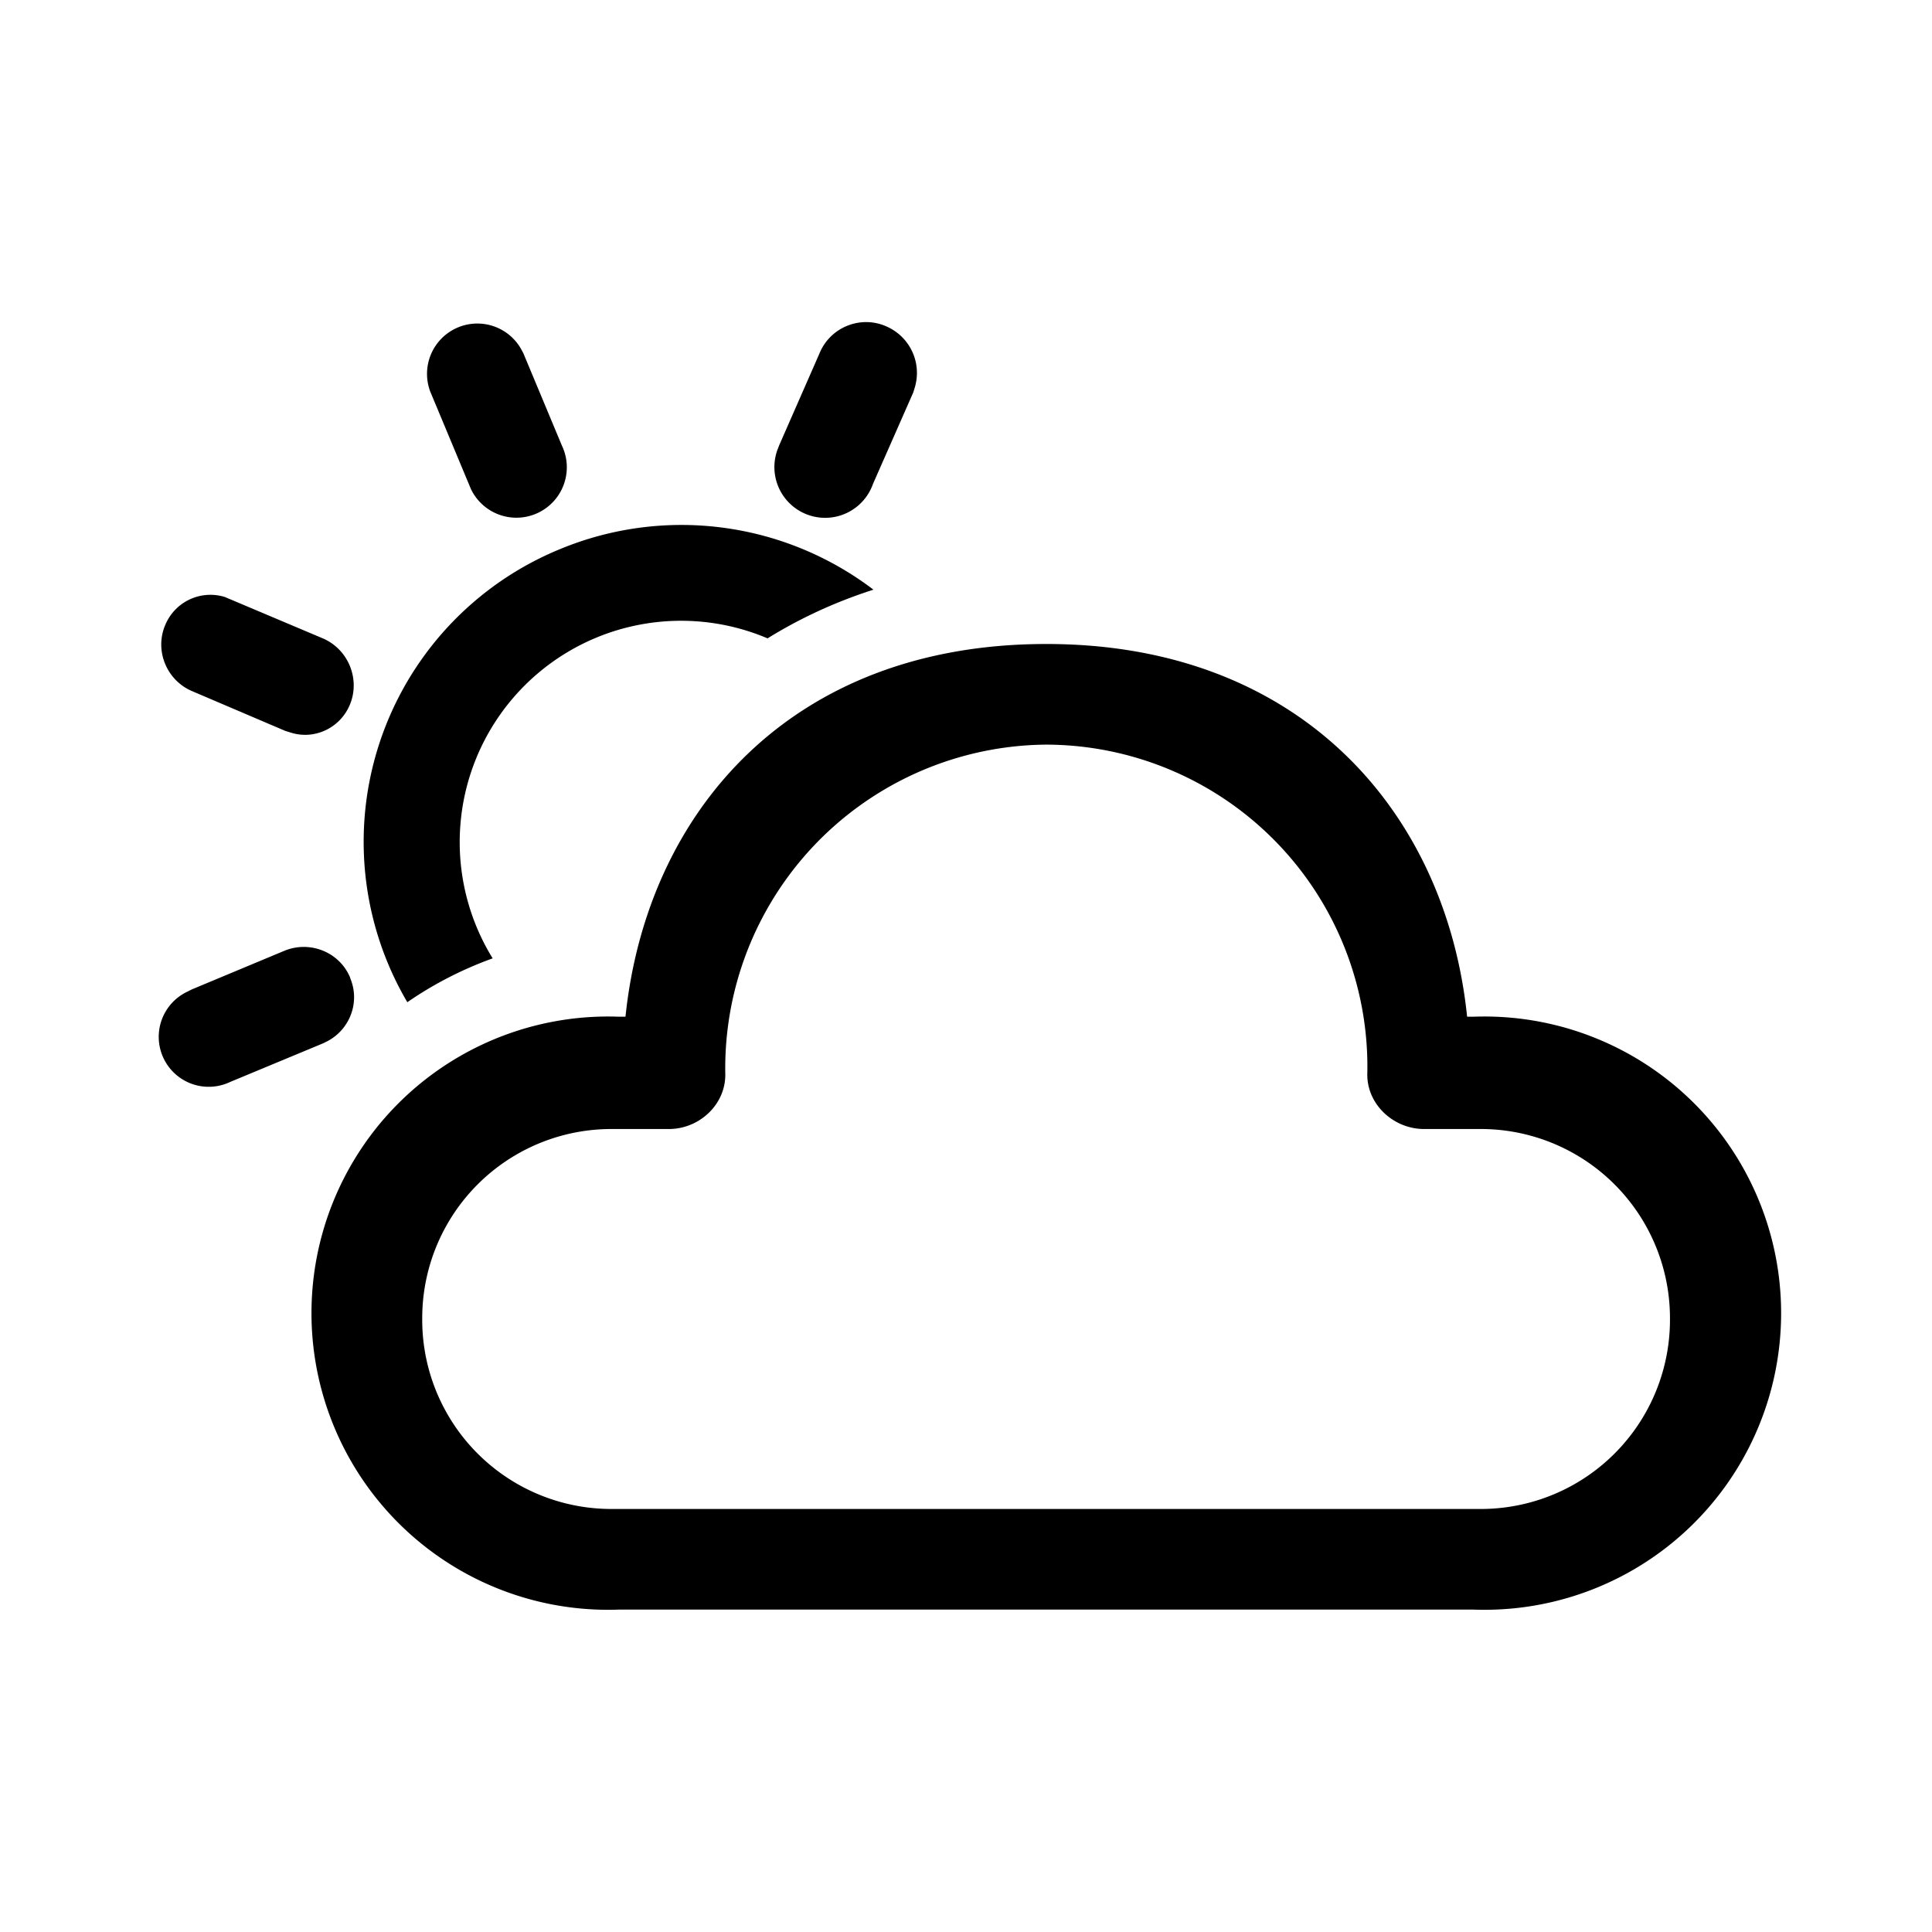
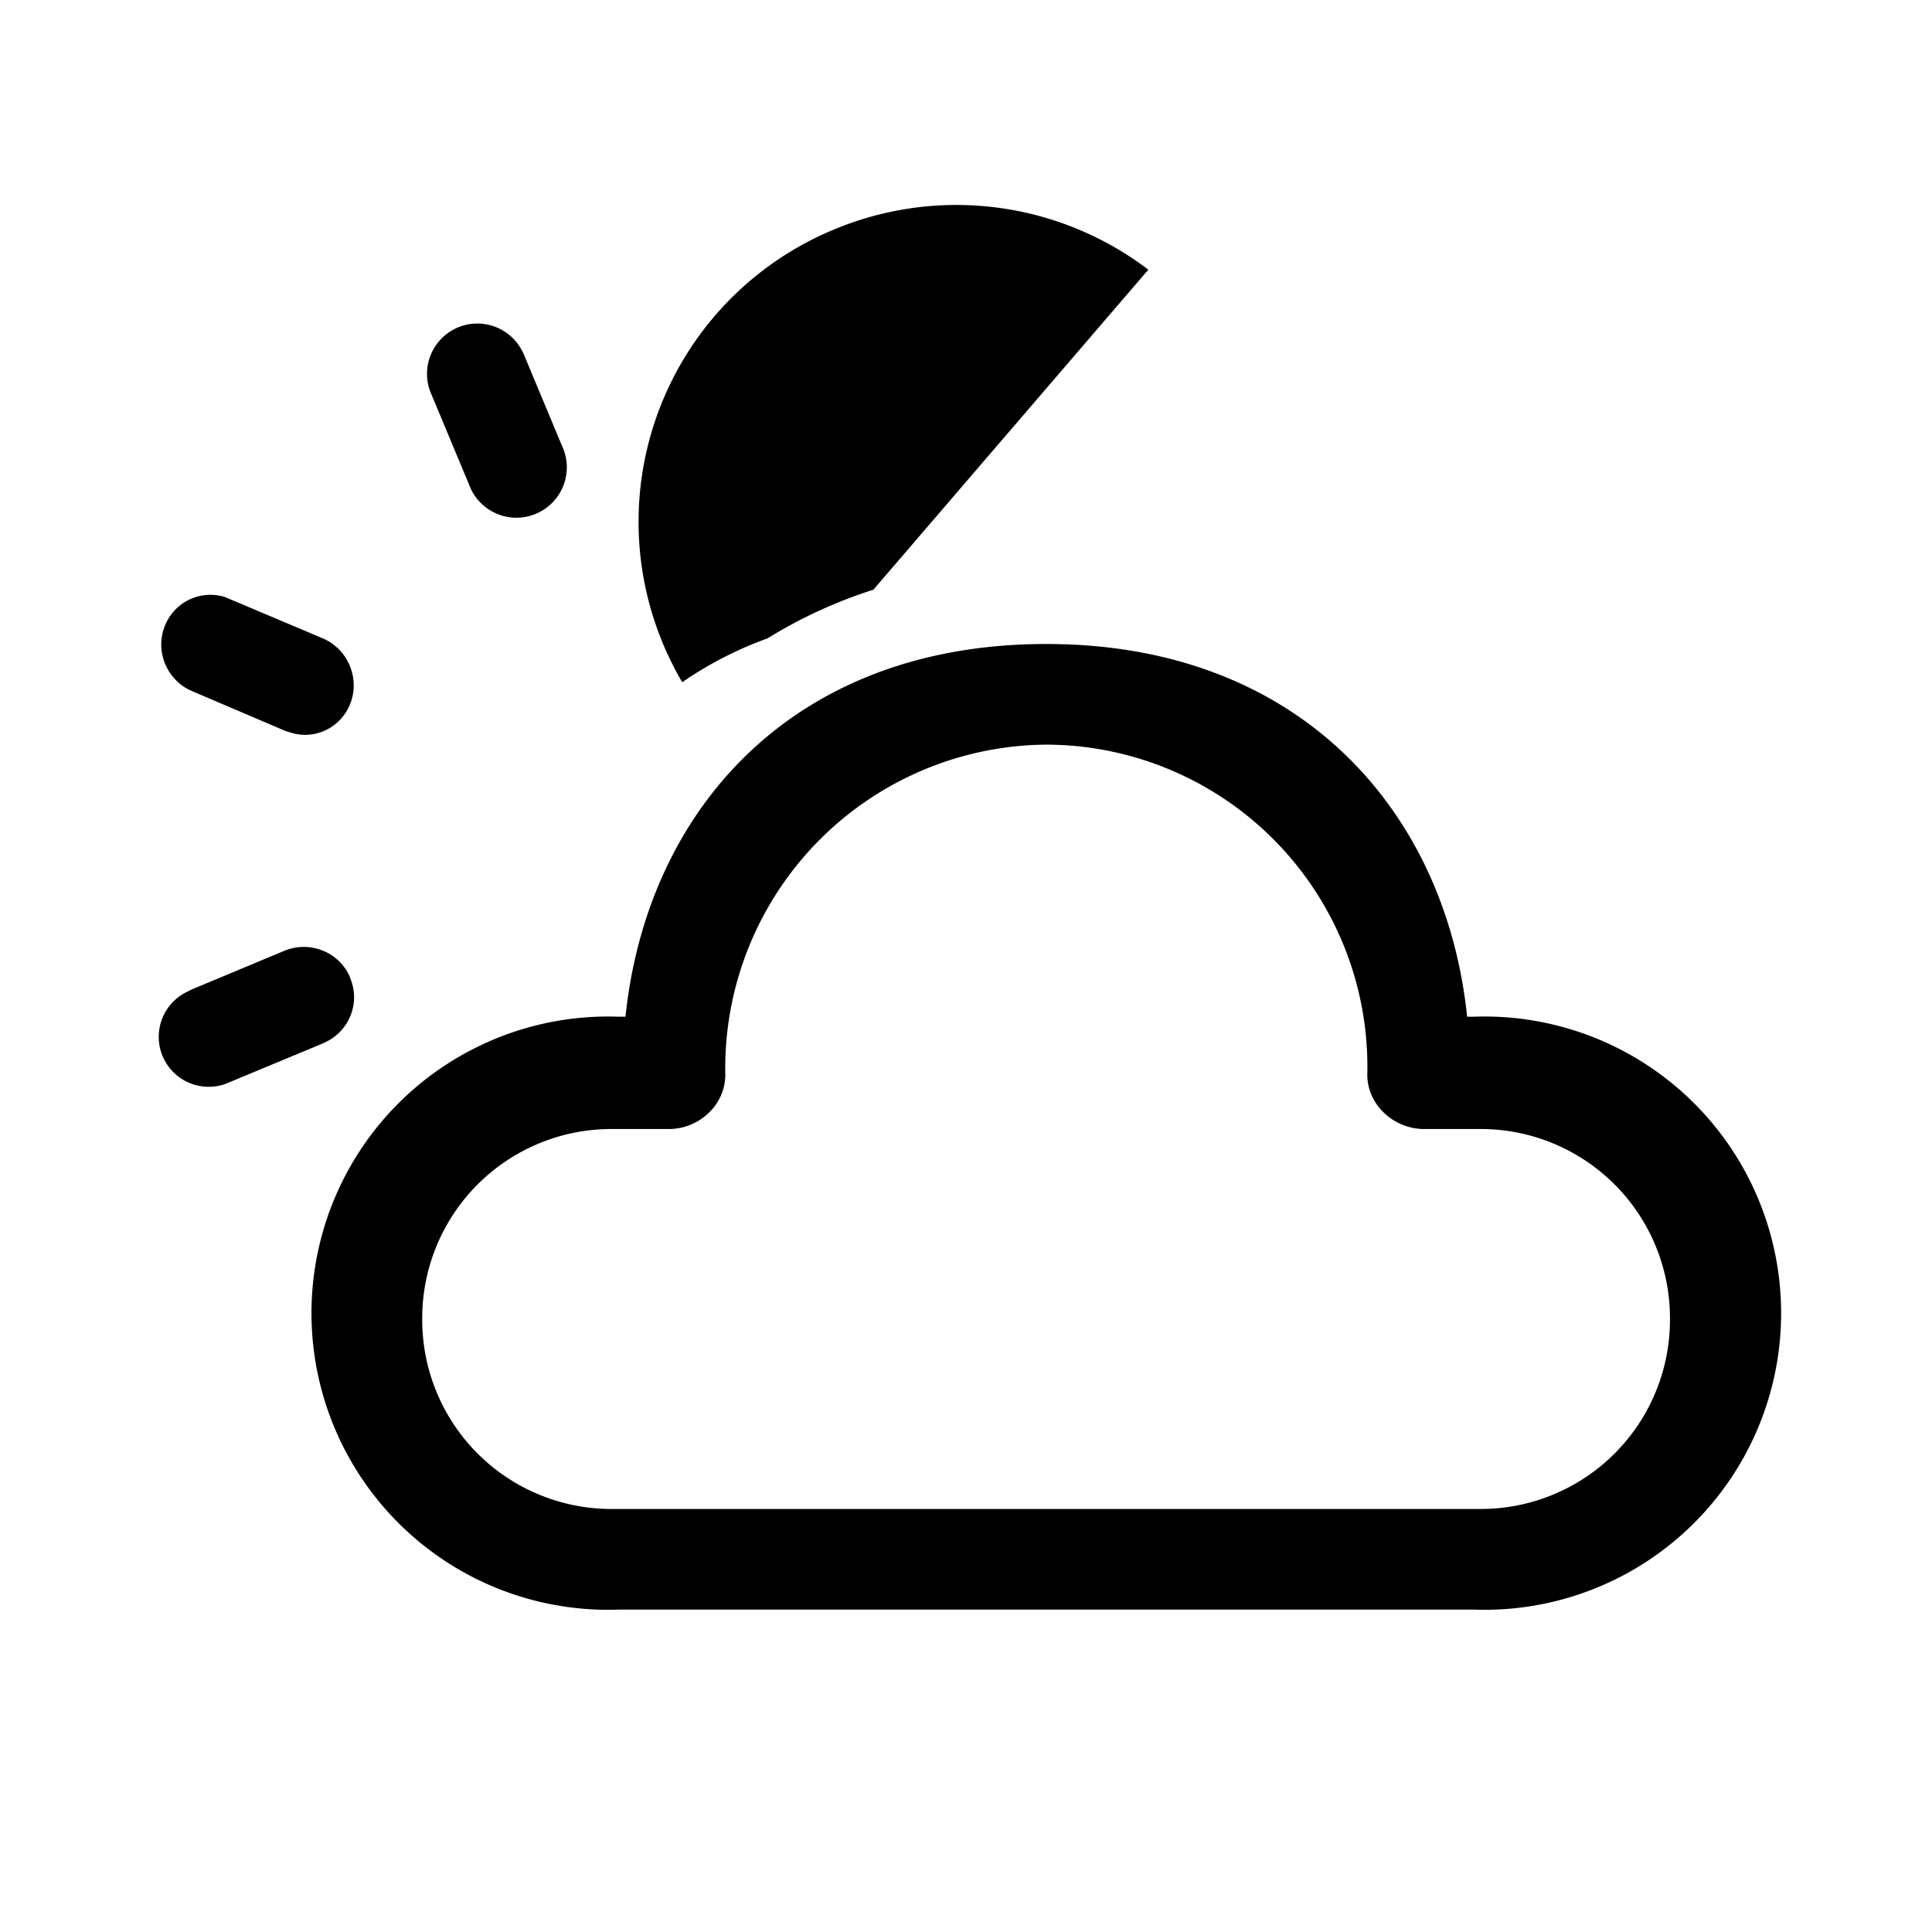
<svg xmlns="http://www.w3.org/2000/svg" width="48" height="48" viewBox="0 0 48 48">
-   <path d="M26 16c6.33 0 9.93 4.2 10.45 9.26h.16a7.37 7.37 0 1 1 0 14.73H15.38a7.37 7.37 0 1 1 0-14.73h.16c.53-5.1 4.12-9.26 10.45-9.26Zm0 2.5a8.04 8.04 0 0 0-7.98 8.2c0 .76-.66 1.35-1.4 1.35h-1.43a4.7 4.7 0 0 0-4.7 4.72 4.7 4.7 0 0 0 4.7 4.72h21.6a4.7 4.7 0 0 0 4.7-4.72 4.7 4.7 0 0 0-4.7-4.72h-1.41c-.75 0-1.41-.6-1.41-1.35a8 8 0 0 0-7.98-8.2ZM8.7 24.3c.25.59 0 1.26-.55 1.56l-.12.06-2.31.96a1.24 1.24 0 0 1-1.07-2.24l.12-.06 2.3-.96c.64-.26 1.37.04 1.63.67Zm13-9.65-.06.02c-.92.3-1.78.7-2.57 1.19a5.5 5.5 0 0 0-6.83 7.95c-.75.27-1.47.64-2.12 1.09a7.86 7.86 0 0 1 3.8-11.26 7.88 7.88 0 0 1 7.78 1.01Zm-16.12.18.12.05 2.32.98c.63.27.93 1 .68 1.63-.24.6-.89.9-1.48.71l-.13-.04-2.32-.99c-.63-.27-.93-1-.67-1.63.24-.59.88-.89 1.48-.71Zm7.36-6.17.06.11.96 2.3a1.25 1.25 0 0 1-2.26 1.08l-.05-.12-.96-2.3a1.25 1.25 0 0 1 2.25-1.07ZM22 8.1c.6.25.91.9.73 1.52l-.04.13-1 2.27a1.26 1.26 0 0 1-2.38-.83l.05-.13 1-2.28c.26-.64 1-.95 1.64-.68Z" />
+   <path d="M26 16c6.33 0 9.93 4.2 10.45 9.26h.16a7.37 7.37 0 1 1 0 14.73H15.38a7.37 7.37 0 1 1 0-14.73h.16c.53-5.1 4.12-9.26 10.45-9.26Zm0 2.5a8.04 8.04 0 0 0-7.98 8.2c0 .76-.66 1.35-1.4 1.35h-1.43a4.7 4.7 0 0 0-4.7 4.72 4.7 4.7 0 0 0 4.7 4.72h21.6a4.7 4.7 0 0 0 4.7-4.72 4.7 4.7 0 0 0-4.7-4.72h-1.41c-.75 0-1.41-.6-1.41-1.35a8 8 0 0 0-7.98-8.2ZM8.7 24.3c.25.59 0 1.26-.55 1.56l-.12.06-2.31.96a1.24 1.24 0 0 1-1.07-2.24l.12-.06 2.3-.96c.64-.26 1.37.04 1.63.67Zm13-9.65-.06.02c-.92.3-1.78.7-2.57 1.19c-.75.27-1.47.64-2.12 1.09a7.86 7.86 0 0 1 3.8-11.26 7.88 7.88 0 0 1 7.78 1.01Zm-16.12.18.12.05 2.32.98c.63.27.93 1 .68 1.63-.24.6-.89.9-1.48.71l-.13-.04-2.32-.99c-.63-.27-.93-1-.67-1.63.24-.59.88-.89 1.48-.71Zm7.36-6.17.06.11.96 2.3a1.25 1.25 0 0 1-2.26 1.08l-.05-.12-.96-2.3a1.25 1.25 0 0 1 2.25-1.07ZM22 8.1c.6.25.91.9.73 1.52l-.04.13-1 2.27a1.26 1.26 0 0 1-2.38-.83l.05-.13 1-2.28c.26-.64 1-.95 1.64-.68Z" />
</svg>